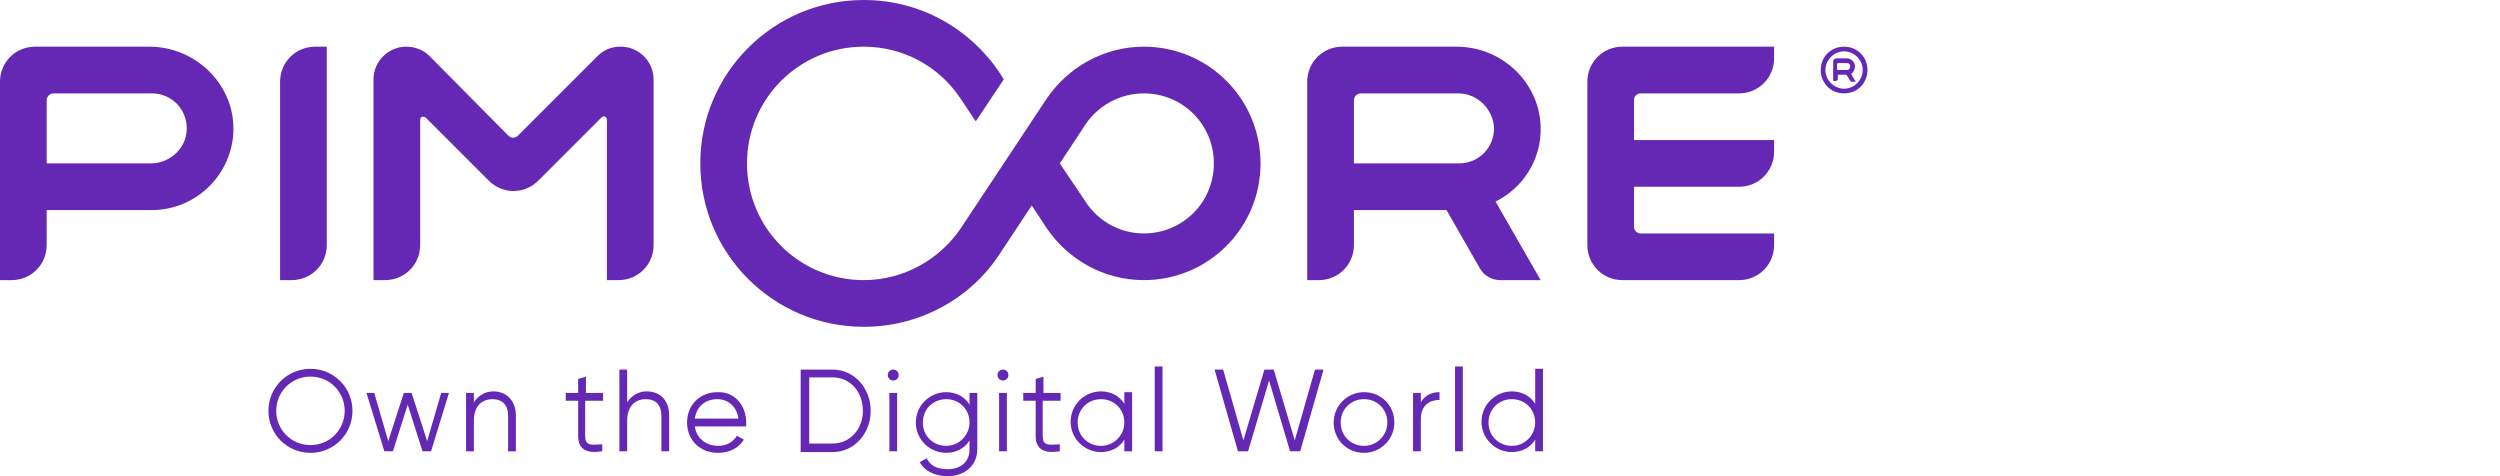
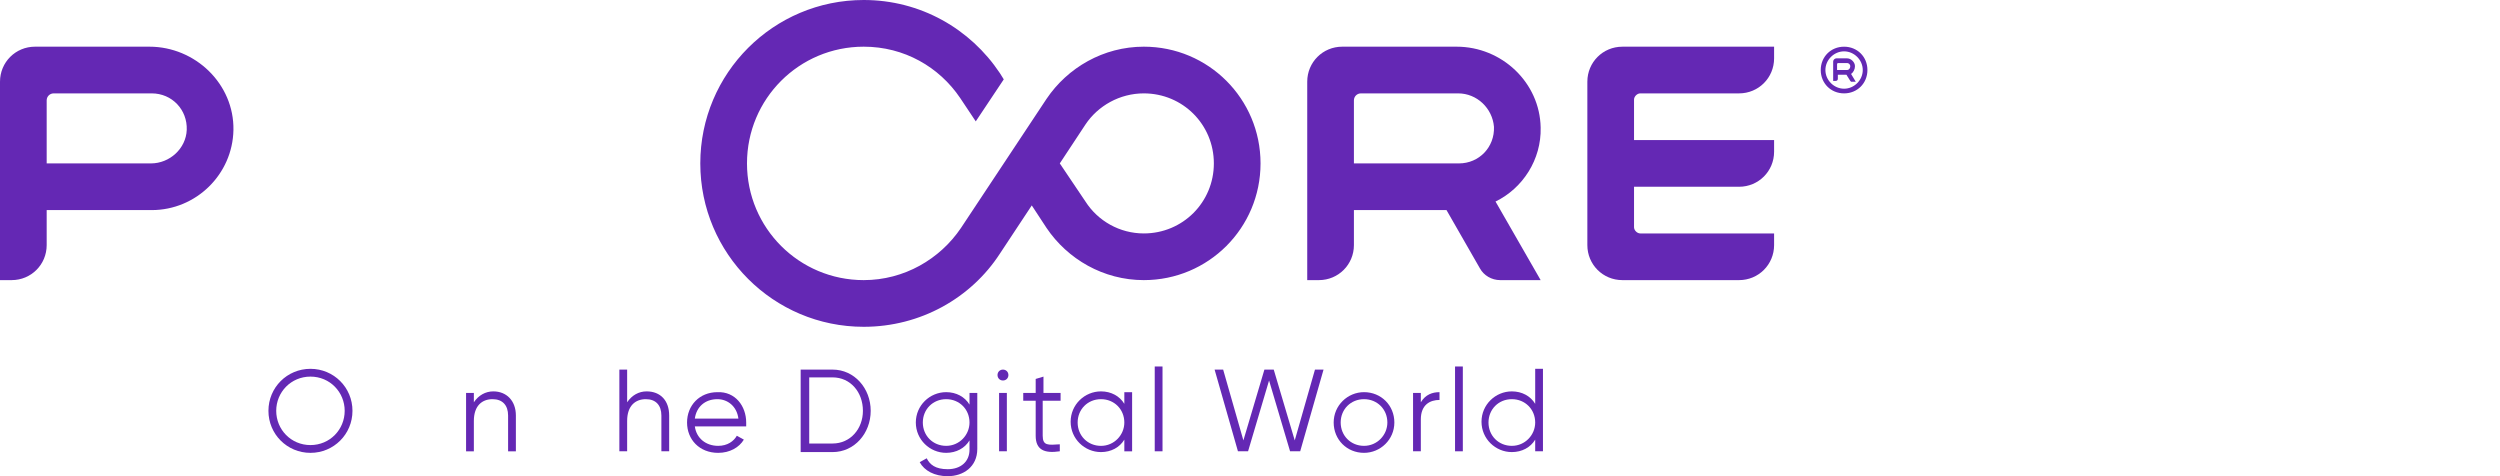
<svg xmlns="http://www.w3.org/2000/svg" width="168" height="32" viewBox="0 0 168 32" fill="none">
  <path d="M119.219 3.922V3.138H109.023C107.716 3.138 106.67 4.183 106.67 5.491V16.471C106.67 17.779 107.716 18.824 109.023 18.824H116.866C118.173 18.824 119.219 17.779 119.219 16.471V15.687H110.226C110.016 15.687 109.807 15.478 109.807 15.269V12.55H116.866C118.173 12.55 119.219 11.504 119.219 10.197V9.412H109.807V6.693C109.807 6.484 110.016 6.275 110.226 6.275H116.866C118.173 6.275 119.219 5.229 119.219 3.922Z" fill="#6428B4" />
  <path d="M103.532 8.575C103.48 5.543 100.918 3.137 97.885 3.137H90.199C88.891 3.137 87.846 4.183 87.846 5.49V18.824H88.63C89.937 18.824 90.983 17.778 90.983 16.471V14.118H97.205L99.454 18.04C99.715 18.51 100.238 18.824 100.813 18.824H103.532L100.499 13.543C102.33 12.654 103.585 10.719 103.532 8.575ZM91.454 6.275H97.99C99.245 6.275 100.29 7.268 100.395 8.523C100.447 9.883 99.401 10.981 98.042 10.981H90.983V6.745C90.983 6.484 91.192 6.275 91.454 6.275Z" fill="#6428B4" />
-   <path d="M40.157 3.765L34.823 9.098C34.614 9.307 34.353 9.307 34.144 9.098L28.862 3.765C28.444 3.347 27.869 3.137 27.294 3.137C26.091 3.137 25.098 4.131 25.098 5.334V18.824H25.882C27.189 18.824 28.235 17.778 28.235 16.471V8.053C28.235 7.843 28.444 7.791 28.601 7.896L32.836 12.131C33.778 13.072 35.242 13.072 36.183 12.131L40.418 7.896C40.575 7.739 40.784 7.843 40.784 8.053V18.824H41.569C42.876 18.824 43.922 17.778 43.922 16.471V5.334C43.922 4.131 42.928 3.137 41.725 3.137H41.673C41.098 3.137 40.575 3.347 40.157 3.765Z" fill="#6428B4" />
-   <path d="M19.607 18.824H18.822V5.49C18.822 4.183 19.868 3.137 21.175 3.137H21.96V16.471C21.96 17.778 20.914 18.824 19.607 18.824Z" fill="#6428B4" />
  <path d="M10.039 3.137H2.353C1.046 3.137 0 4.183 0 5.49V18.824H0.784C2.092 18.824 3.137 17.778 3.137 16.471V14.118H10.196C13.177 14.118 15.634 11.713 15.687 8.732C15.739 5.647 13.124 3.137 10.039 3.137ZM10.144 10.981H3.137V6.745C3.137 6.484 3.346 6.275 3.608 6.275H10.196C11.556 6.275 12.601 7.373 12.549 8.732C12.497 9.987 11.399 10.981 10.144 10.981Z" fill="#6428B4" />
  <path d="M76.865 3.137C74.146 3.137 71.741 4.549 70.329 6.641L64.577 15.32C63.165 17.412 60.76 18.824 58.041 18.824C53.701 18.824 50.198 15.32 50.198 10.981C50.198 6.641 53.701 3.137 58.041 3.137C60.76 3.137 63.113 4.497 64.525 6.588L65.571 8.157L67.453 5.333L67.192 4.915C65.205 1.935 61.858 0 58.041 0C51.976 0 47.06 4.915 47.06 10.981C47.06 17.046 51.976 21.961 58.041 21.961C61.858 21.961 65.257 20.026 67.192 17.046L69.335 13.804L70.329 15.32C71.741 17.412 74.146 18.824 76.865 18.824C81.205 18.824 84.708 15.32 84.708 10.981C84.708 6.641 81.205 3.137 76.865 3.137ZM76.865 15.687C75.244 15.687 73.78 14.85 72.943 13.543L71.218 10.981L72.943 8.366C73.78 7.111 75.244 6.275 76.865 6.275C79.479 6.275 81.571 8.366 81.571 10.981C81.571 13.595 79.479 15.687 76.865 15.687Z" fill="#6428B4" />
  <path d="M124.654 4.445C124.654 4.184 124.392 3.922 124.131 3.922H123.399C123.294 3.922 123.189 4.027 123.189 4.131V5.438H123.346C123.451 5.438 123.503 5.386 123.503 5.282V5.02H124.078L124.34 5.438L124.392 5.491H124.706L124.392 4.968C124.549 4.863 124.654 4.654 124.654 4.445ZM123.503 4.236H124.131C124.235 4.236 124.34 4.34 124.34 4.445C124.34 4.602 124.235 4.706 124.131 4.706H123.451V4.288L123.503 4.236Z" fill="#6428B4" />
  <path d="M123.922 3.451C124.602 3.451 125.177 4.027 125.177 4.706C125.177 5.386 124.602 5.961 123.922 5.961C123.242 5.961 122.667 5.386 122.667 4.706C122.667 4.027 123.242 3.451 123.922 3.451ZM123.922 3.138C123.033 3.138 122.354 3.817 122.354 4.706C122.354 5.595 123.033 6.275 123.922 6.275C124.811 6.275 125.491 5.595 125.491 4.706C125.491 3.817 124.811 3.138 123.922 3.138Z" fill="#6428B4" />
  <path d="M18.039 27.608C18.039 26.04 19.294 24.785 20.863 24.785C22.431 24.785 23.686 26.04 23.686 27.608C23.686 29.177 22.431 30.432 20.863 30.432C19.294 30.432 18.039 29.177 18.039 27.608ZM23.163 27.608C23.163 26.353 22.17 25.308 20.863 25.308C19.555 25.308 18.562 26.353 18.562 27.608C18.562 28.863 19.555 29.909 20.863 29.909C22.17 29.909 23.163 28.863 23.163 27.608Z" fill="#6428B4" />
-   <path d="M30.169 26.405L28.967 30.327H28.392L27.398 27.19L26.405 30.327H25.83L24.627 26.405H25.15L26.091 29.647L27.137 26.405H27.66L28.706 29.647L29.647 26.405H30.169Z" fill="#6428B4" />
  <path d="M34.667 27.922V30.328H34.144V27.922C34.144 27.242 33.778 26.824 33.098 26.824C32.418 26.824 31.843 27.242 31.843 28.288V30.328H31.32V26.406H31.843V27.033C32.157 26.563 32.627 26.301 33.15 26.301C34.039 26.301 34.667 26.929 34.667 27.922Z" fill="#6428B4" />
-   <path d="M39.323 26.929V29.282C39.323 29.961 39.689 29.909 40.473 29.857V30.327C39.427 30.484 38.852 30.223 38.852 29.282V26.929H38.016V26.406H38.852V25.465L39.375 25.308V26.406H40.526V26.929H39.323Z" fill="#6428B4" />
  <path d="M44.968 27.922V30.327H44.445V27.922C44.445 27.242 44.079 26.824 43.399 26.824C42.719 26.824 42.144 27.242 42.144 28.288V30.327H41.621V24.837H42.144V27.033C42.458 26.563 42.928 26.301 43.451 26.301C44.392 26.301 44.968 26.929 44.968 27.922Z" fill="#6428B4" />
  <path d="M50.144 28.393C50.144 28.445 50.144 28.55 50.144 28.654H46.693C46.797 29.439 47.425 29.961 48.261 29.961C48.889 29.961 49.307 29.648 49.516 29.282L49.987 29.543C49.673 30.066 49.046 30.432 48.261 30.432C47.007 30.432 46.17 29.543 46.17 28.393C46.17 27.242 47.007 26.354 48.209 26.354C49.412 26.301 50.144 27.295 50.144 28.393ZM46.693 28.131H49.621C49.516 27.295 48.889 26.824 48.209 26.824C47.373 26.824 46.797 27.347 46.693 28.131Z" fill="#6428B4" />
  <path d="M58.511 27.608C58.511 29.125 57.413 30.38 55.949 30.38H53.805V24.837H55.949C57.413 24.837 58.511 26.092 58.511 27.608ZM57.988 27.608C57.988 26.353 57.151 25.36 55.949 25.36H54.38V29.804H55.949C57.151 29.804 57.988 28.811 57.988 27.608Z" fill="#6428B4" />
-   <path d="M59.66 25.203C59.66 24.994 59.817 24.837 60.026 24.837C60.235 24.837 60.392 24.994 60.392 25.203C60.392 25.412 60.235 25.569 60.026 25.569C59.817 25.569 59.66 25.412 59.66 25.203ZM59.765 26.406H60.288V30.327H59.765V26.406Z" fill="#6428B4" />
  <path d="M65.674 26.405V30.17C65.674 31.373 64.733 32 63.687 32C62.798 32 62.118 31.634 61.804 31.059L62.275 30.797C62.484 31.216 62.85 31.53 63.687 31.53C64.576 31.53 65.151 31.007 65.151 30.222V29.595C64.837 30.118 64.262 30.431 63.582 30.431C62.484 30.431 61.543 29.543 61.543 28.392C61.543 27.242 62.484 26.353 63.582 26.353C64.262 26.353 64.837 26.667 65.151 27.19V26.405H65.674ZM65.151 28.392C65.151 27.503 64.471 26.824 63.582 26.824C62.693 26.824 62.014 27.503 62.014 28.392C62.014 29.281 62.693 29.961 63.582 29.961C64.471 29.961 65.151 29.229 65.151 28.392Z" fill="#6428B4" />
  <path d="M67.033 25.203C67.033 24.994 67.19 24.837 67.399 24.837C67.608 24.837 67.765 24.994 67.765 25.203C67.765 25.412 67.608 25.569 67.399 25.569C67.19 25.569 67.033 25.412 67.033 25.203ZM67.138 26.406H67.661V30.327H67.138V26.406Z" fill="#6428B4" />
  <path d="M70.069 26.929V29.282C70.069 29.961 70.435 29.909 71.219 29.857V30.327C70.174 30.484 69.598 30.223 69.598 29.282V26.929H68.762V26.406H69.598V25.465L70.121 25.308V26.406H71.272V26.929H70.069Z" fill="#6428B4" />
  <path d="M76.078 26.406V30.328H75.555V29.543C75.241 30.066 74.666 30.38 73.987 30.38C72.888 30.38 71.947 29.491 71.947 28.34C71.947 27.19 72.888 26.301 73.987 26.301C74.666 26.301 75.241 26.615 75.555 27.138V26.354H76.078V26.406ZM75.555 28.393C75.555 27.504 74.875 26.824 73.987 26.824C73.098 26.824 72.418 27.504 72.418 28.393C72.418 29.282 73.098 29.962 73.987 29.962C74.875 29.962 75.555 29.229 75.555 28.393Z" fill="#6428B4" />
  <path d="M77.598 24.628H78.121V30.327H77.598V24.628Z" fill="#6428B4" />
  <path d="M81.621 24.837H82.196L83.556 29.595L84.968 24.837H85.595L87.007 29.595L88.366 24.837H88.942L87.373 30.327H86.693L85.281 25.569L83.87 30.327H83.19L81.621 24.837Z" fill="#6428B4" />
  <path d="M89.623 28.392C89.623 27.242 90.564 26.353 91.662 26.353C92.813 26.353 93.701 27.242 93.701 28.392C93.701 29.543 92.76 30.431 91.662 30.431C90.512 30.431 89.623 29.543 89.623 28.392ZM93.231 28.392C93.231 27.503 92.551 26.824 91.662 26.824C90.773 26.824 90.094 27.503 90.094 28.392C90.094 29.281 90.773 29.961 91.662 29.961C92.551 29.961 93.231 29.229 93.231 28.392Z" fill="#6428B4" />
  <path d="M96.735 26.353V26.876C96.107 26.876 95.48 27.19 95.48 28.183V30.327H94.957V26.405H95.48V27.033C95.794 26.51 96.264 26.353 96.735 26.353Z" fill="#6428B4" />
  <path d="M97.779 24.628H98.302V30.327H97.779V24.628Z" fill="#6428B4" />
  <path d="M103.687 24.837V30.327H103.165V29.543C102.851 30.066 102.276 30.38 101.596 30.38C100.498 30.38 99.557 29.491 99.557 28.34C99.557 27.19 100.498 26.301 101.596 26.301C102.276 26.301 102.851 26.615 103.165 27.138V24.785H103.687V24.837ZM103.165 28.393C103.165 27.504 102.485 26.824 101.596 26.824C100.707 26.824 100.027 27.504 100.027 28.393C100.027 29.282 100.707 29.961 101.596 29.961C102.485 29.961 103.165 29.229 103.165 28.393Z" fill="#6428B4" />
</svg>